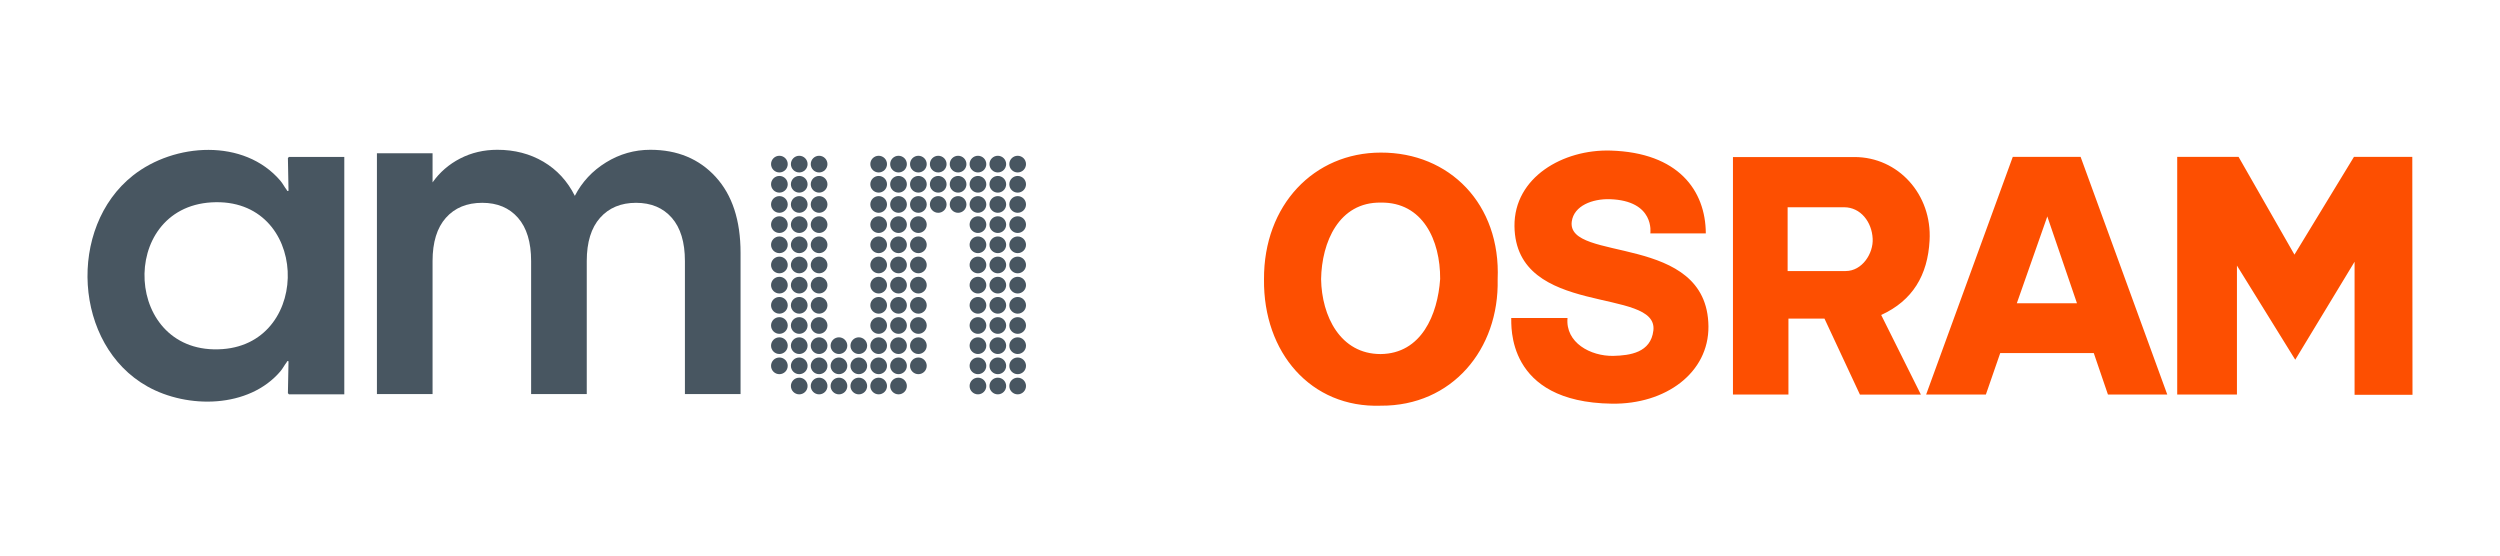
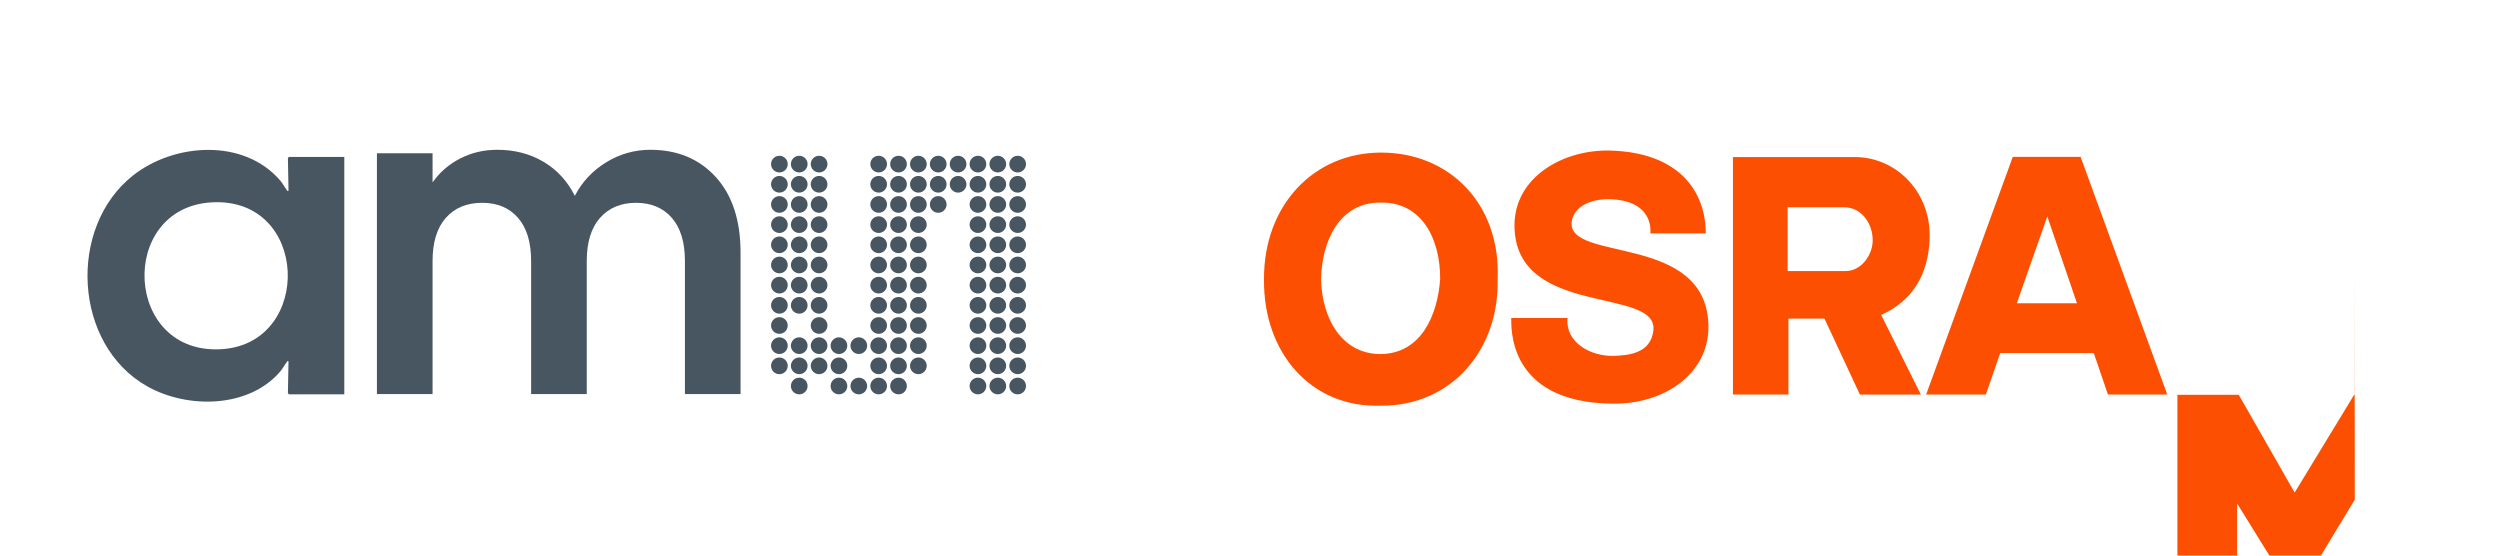
<svg xmlns="http://www.w3.org/2000/svg" id="Capa_1" data-name="Capa 1" viewBox="0 0 270 60">
  <defs>
    <style>
      .cls-1 {
        fill: #485661;
      }

      .cls-2 {
        fill: #fd4f01;
        fill-rule: evenodd;
      }
    </style>
  </defs>
-   <path class="cls-2" d="M169.292,34.345c-.241,2.668,2.492,4.134,4.943,4.09,1.814-.044,4.046-.351,4.329-2.733.569-4.789-14.892-1.335-15.001-11.284-.044-5.271,5.248-8.31,10.387-8.156,7.304.218,10.256,4.307,10.278,8.944h-5.993s.547-3.543-4.395-3.695c-1.858-.044-3.849.699-4.089,2.405-.612,4.483,14.652,1.158,14.761,11.326.044,5.031-4.637,8.442-10.431,8.355-11.502-.154-10.825-8.551-10.869-9.252h6.08s0,0,0,0ZM254.294,28.266v14.369h6.255l-.021-25.696h-6.299l-6.429,10.562-6.036-10.562h-6.625v25.674h6.451v-13.931l6.297,10.168,6.409-10.584h0ZM224.705,16.939l9.361,25.674h-6.407l-1.532-4.484h-10.102l-1.552,4.484h-6.452l9.36-25.674h7.325,0ZM221.098,23.411l-3.281,9.339h6.495l-3.214-9.404v.065ZM197.043,34.411h-3.892v8.201h-5.992v-25.652h13.121c4.729,0,8.397,4.046,8.114,9.011-.197,3.74-1.824,6.492-5.226,8.047l4.286,8.596h-6.583l-3.827-8.203ZM193.063,22.384h6.102c1.787,0,2.997,1.596,3.083,3.389.089,1.596-1.134,3.499-2.909,3.499h-6.276v-6.888ZM149.13,43.815c7.675.043,12.792-6.081,12.617-13.646.35-8.135-5.205-13.711-12.617-13.689-7.217,0-12.662,5.664-12.618,13.689-.088,7.894,5.051,13.907,12.618,13.646ZM149.13,21.88c4.527-.065,6.429,4.068,6.407,8.245-.263,3.849-2.013,8.069-6.43,8.113-4.351,0-6.363-4.09-6.429-8.091.066-4.002,1.925-8.332,6.451-8.267Z" />
+   <path class="cls-2" d="M169.292,34.345c-.241,2.668,2.492,4.134,4.943,4.09,1.814-.044,4.046-.351,4.329-2.733.569-4.789-14.892-1.335-15.001-11.284-.044-5.271,5.248-8.31,10.387-8.156,7.304.218,10.256,4.307,10.278,8.944h-5.993s.547-3.543-4.395-3.695c-1.858-.044-3.849.699-4.089,2.405-.612,4.483,14.652,1.158,14.761,11.326.044,5.031-4.637,8.442-10.431,8.355-11.502-.154-10.825-8.551-10.869-9.252h6.08s0,0,0,0ZM254.294,28.266v14.369h6.255h-6.299l-6.429,10.562-6.036-10.562h-6.625v25.674h6.451v-13.931l6.297,10.168,6.409-10.584h0ZM224.705,16.939l9.361,25.674h-6.407l-1.532-4.484h-10.102l-1.552,4.484h-6.452l9.36-25.674h7.325,0ZM221.098,23.411l-3.281,9.339h6.495l-3.214-9.404v.065ZM197.043,34.411h-3.892v8.201h-5.992v-25.652h13.121c4.729,0,8.397,4.046,8.114,9.011-.197,3.74-1.824,6.492-5.226,8.047l4.286,8.596h-6.583l-3.827-8.203ZM193.063,22.384h6.102c1.787,0,2.997,1.596,3.083,3.389.089,1.596-1.134,3.499-2.909,3.499h-6.276v-6.888ZM149.13,43.815c7.675.043,12.792-6.081,12.617-13.646.35-8.135-5.205-13.711-12.617-13.689-7.217,0-12.662,5.664-12.618,13.689-.088,7.894,5.051,13.907,12.618,13.646ZM149.13,21.88c4.527-.065,6.429,4.068,6.407,8.245-.263,3.849-2.013,8.069-6.43,8.113-4.351,0-6.363-4.09-6.429-8.091.066-4.002,1.925-8.332,6.451-8.267Z" />
  <g>
    <path class="cls-1" d="M31.204,42.59l-.11-.127.066-3.449c-.202-.051-.144.039-.2.11-.241.307-.419.675-.676.977-3.404,4.002-10.024,4.071-14.372,1.631-7.987-4.481-8.648-17.172-1.553-22.777,4.465-3.528,12.001-4.04,15.925.566.257.302.435.671.676.977.056.071-.002.161.2.11l-.066-3.536.11-.127h5.98v25.645h-5.98ZM22.85,21.855c-10.187.594-9.489,16.631,1.195,15.848,9.79-.717,9.34-16.462-1.195-15.848Z" />
    <path class="cls-1" d="M77.297,19.111c1.788,1.956,2.683,4.687,2.683,8.191v15.256h-6.009v-14.364c0-2.034-.472-3.591-1.416-4.67s-2.232-1.62-3.863-1.62-2.926.54-3.884,1.62c-.959,1.08-1.438,2.637-1.438,4.67v14.364h-6.009v-14.364c0-2.034-.472-3.591-1.416-4.67-.944-1.08-2.232-1.62-3.863-1.62-1.66,0-2.969.54-3.927,1.62-.959,1.08-1.438,2.637-1.438,4.67v14.364h-6.009v-26.005h6.009v3.145c.773-1.095,1.767-1.956,2.983-2.582,1.216-.626,2.554-.939,4.013-.939,1.86,0,3.52.431,4.979,1.291,1.459.861,2.59,2.089,3.391,3.685.772-1.502,1.895-2.706,3.369-3.614,1.474-.907,3.069-1.362,4.786-1.362,2.919,0,5.272.979,7.061,2.934Z" />
    <g>
      <circle class="cls-1" cx="84.174" cy="17.724" r=".901" />
      <circle class="cls-1" cx="86.318" cy="17.724" r=".901" />
      <circle class="cls-1" cx="88.463" cy="17.724" r=".901" />
      <circle class="cls-1" cx="84.174" cy="19.903" r=".901" />
      <circle class="cls-1" cx="86.318" cy="19.903" r=".901" />
      <circle class="cls-1" cx="88.463" cy="19.903" r=".901" />
      <circle class="cls-1" cx="84.174" cy="22.081" r=".901" />
      <circle class="cls-1" cx="86.318" cy="22.081" r=".901" />
      <circle class="cls-1" cx="88.463" cy="22.081" r=".901" />
      <circle class="cls-1" cx="84.174" cy="24.26" r=".901" />
      <circle class="cls-1" cx="86.318" cy="24.26" r=".901" />
      <circle class="cls-1" cx="88.463" cy="24.26" r=".901" />
      <circle class="cls-1" cx="84.174" cy="26.439" r=".901" />
      <circle class="cls-1" cx="86.318" cy="26.439" r=".901" />
      <circle class="cls-1" cx="88.463" cy="26.439" r=".901" />
      <circle class="cls-1" cx="84.174" cy="28.617" r=".901" />
      <circle class="cls-1" cx="86.318" cy="28.617" r=".901" />
      <circle class="cls-1" cx="88.463" cy="28.617" r=".901" />
      <circle class="cls-1" cx="84.174" cy="30.796" r=".901" />
      <circle class="cls-1" cx="86.318" cy="30.796" r=".901" />
      <circle class="cls-1" cx="88.463" cy="30.796" r=".901" />
      <circle class="cls-1" cx="84.174" cy="32.975" r=".901" />
      <circle class="cls-1" cx="86.318" cy="32.975" r=".901" />
      <circle class="cls-1" cx="88.463" cy="32.975" r=".901" />
      <circle class="cls-1" cx="84.174" cy="35.153" r=".901" />
-       <circle class="cls-1" cx="86.318" cy="35.153" r=".901" />
      <circle class="cls-1" cx="88.463" cy="35.153" r=".901" />
      <circle class="cls-1" cx="94.896" cy="17.724" r=".901" />
      <circle class="cls-1" cx="97.04" cy="17.724" r=".901" />
      <circle class="cls-1" cx="99.185" cy="17.724" r=".901" />
      <circle class="cls-1" cx="94.896" cy="19.903" r=".901" />
      <circle class="cls-1" cx="97.04" cy="19.903" r=".901" />
      <circle class="cls-1" cx="99.185" cy="19.903" r=".901" />
      <circle class="cls-1" cx="94.896" cy="22.081" r=".901" />
      <circle class="cls-1" cx="97.04" cy="22.081" r=".901" />
      <circle class="cls-1" cx="99.185" cy="22.081" r=".901" />
      <circle class="cls-1" cx="101.329" cy="17.724" r=".901" />
      <circle class="cls-1" cx="103.474" cy="17.724" r=".901" />
      <circle class="cls-1" cx="101.329" cy="19.903" r=".901" />
      <circle class="cls-1" cx="103.474" cy="19.903" r=".901" />
      <circle class="cls-1" cx="101.329" cy="22.081" r=".901" />
-       <circle class="cls-1" cx="103.474" cy="22.081" r=".901" />
      <circle class="cls-1" cx="94.896" cy="24.26" r=".901" />
      <circle class="cls-1" cx="97.04" cy="24.26" r=".901" />
      <circle class="cls-1" cx="99.185" cy="24.26" r=".901" />
      <circle class="cls-1" cx="94.896" cy="26.439" r=".901" />
      <circle class="cls-1" cx="97.04" cy="26.439" r=".901" />
      <circle class="cls-1" cx="99.185" cy="26.439" r=".901" />
      <circle class="cls-1" cx="94.896" cy="28.617" r=".901" />
      <circle class="cls-1" cx="97.04" cy="28.617" r=".901" />
      <circle class="cls-1" cx="99.185" cy="28.617" r=".901" />
      <circle class="cls-1" cx="94.896" cy="30.796" r=".901" />
      <circle class="cls-1" cx="97.04" cy="30.796" r=".901" />
      <circle class="cls-1" cx="99.185" cy="30.796" r=".901" />
      <circle class="cls-1" cx="94.896" cy="32.975" r=".901" />
      <circle class="cls-1" cx="97.04" cy="32.975" r=".901" />
      <circle class="cls-1" cx="99.185" cy="32.975" r=".901" />
      <circle class="cls-1" cx="94.896" cy="35.153" r=".901" />
      <circle class="cls-1" cx="97.04" cy="35.153" r=".901" />
      <circle class="cls-1" cx="99.185" cy="35.153" r=".901" />
      <circle class="cls-1" cx="84.174" cy="37.332" r=".901" />
      <circle class="cls-1" cx="86.318" cy="37.332" r=".901" />
      <circle class="cls-1" cx="88.463" cy="37.332" r=".901" />
      <circle class="cls-1" cx="84.174" cy="39.51" r=".901" />
      <circle class="cls-1" cx="86.318" cy="39.51" r=".901" />
      <circle class="cls-1" cx="88.463" cy="39.51" r=".901" />
      <circle class="cls-1" cx="86.318" cy="41.689" r=".901" />
-       <circle class="cls-1" cx="88.463" cy="41.689" r=".901" />
      <circle class="cls-1" cx="105.618" cy="17.724" r=".901" />
      <circle class="cls-1" cx="107.763" cy="17.724" r=".901" />
      <circle class="cls-1" cx="109.907" cy="17.724" r=".901" />
      <circle class="cls-1" cx="105.618" cy="19.903" r=".901" />
      <circle class="cls-1" cx="107.763" cy="19.903" r=".901" />
      <circle class="cls-1" cx="109.907" cy="19.903" r=".901" />
      <circle class="cls-1" cx="105.618" cy="22.081" r=".901" />
      <circle class="cls-1" cx="107.763" cy="22.081" r=".901" />
      <circle class="cls-1" cx="109.907" cy="22.081" r=".901" />
      <circle class="cls-1" cx="105.618" cy="24.26" r=".901" />
      <circle class="cls-1" cx="107.763" cy="24.26" r=".901" />
      <circle class="cls-1" cx="109.907" cy="24.26" r=".901" />
      <circle class="cls-1" cx="105.618" cy="26.439" r=".901" />
      <circle class="cls-1" cx="107.763" cy="26.439" r=".901" />
      <circle class="cls-1" cx="109.907" cy="26.439" r=".901" />
      <circle class="cls-1" cx="105.618" cy="28.617" r=".901" />
      <circle class="cls-1" cx="107.763" cy="28.617" r=".901" />
      <circle class="cls-1" cx="109.907" cy="28.617" r=".901" />
      <circle class="cls-1" cx="105.618" cy="30.796" r=".901" />
      <circle class="cls-1" cx="107.763" cy="30.796" r=".901" />
      <circle class="cls-1" cx="109.907" cy="30.796" r=".901" />
      <circle class="cls-1" cx="105.618" cy="32.975" r=".901" />
      <circle class="cls-1" cx="107.763" cy="32.975" r=".901" />
      <circle class="cls-1" cx="109.907" cy="32.975" r=".901" />
      <circle class="cls-1" cx="105.618" cy="35.153" r=".901" />
      <circle class="cls-1" cx="107.763" cy="35.153" r=".901" />
      <circle class="cls-1" cx="109.907" cy="35.153" r=".901" />
      <circle class="cls-1" cx="105.618" cy="37.332" r=".901" />
      <circle class="cls-1" cx="107.763" cy="37.332" r=".901" />
      <circle class="cls-1" cx="109.907" cy="37.332" r=".901" />
      <circle class="cls-1" cx="105.618" cy="39.51" r=".901" />
      <circle class="cls-1" cx="105.618" cy="41.689" r=".901" />
      <circle class="cls-1" cx="107.763" cy="39.51" r=".901" />
      <circle class="cls-1" cx="109.907" cy="39.51" r=".901" />
      <circle class="cls-1" cx="107.763" cy="41.689" r=".901" />
      <circle class="cls-1" cx="109.907" cy="41.689" r=".901" />
      <circle class="cls-1" cx="90.607" cy="37.332" r=".901" />
      <circle class="cls-1" cx="92.751" cy="37.332" r=".901" />
      <circle class="cls-1" cx="90.607" cy="39.51" r=".901" />
-       <circle class="cls-1" cx="92.751" cy="39.51" r=".901" />
      <circle class="cls-1" cx="90.607" cy="41.689" r=".901" />
      <circle class="cls-1" cx="92.751" cy="41.689" r=".901" />
      <circle class="cls-1" cx="94.896" cy="37.332" r=".901" />
      <circle class="cls-1" cx="97.04" cy="37.332" r=".901" />
      <circle class="cls-1" cx="94.896" cy="39.51" r=".901" />
      <circle class="cls-1" cx="97.04" cy="39.51" r=".901" />
      <circle class="cls-1" cx="94.896" cy="41.689" r=".901" />
      <circle class="cls-1" cx="97.04" cy="41.689" r=".901" />
      <circle class="cls-1" cx="99.185" cy="37.332" r=".901" />
      <circle class="cls-1" cx="99.185" cy="39.51" r=".901" />
    </g>
  </g>
</svg>